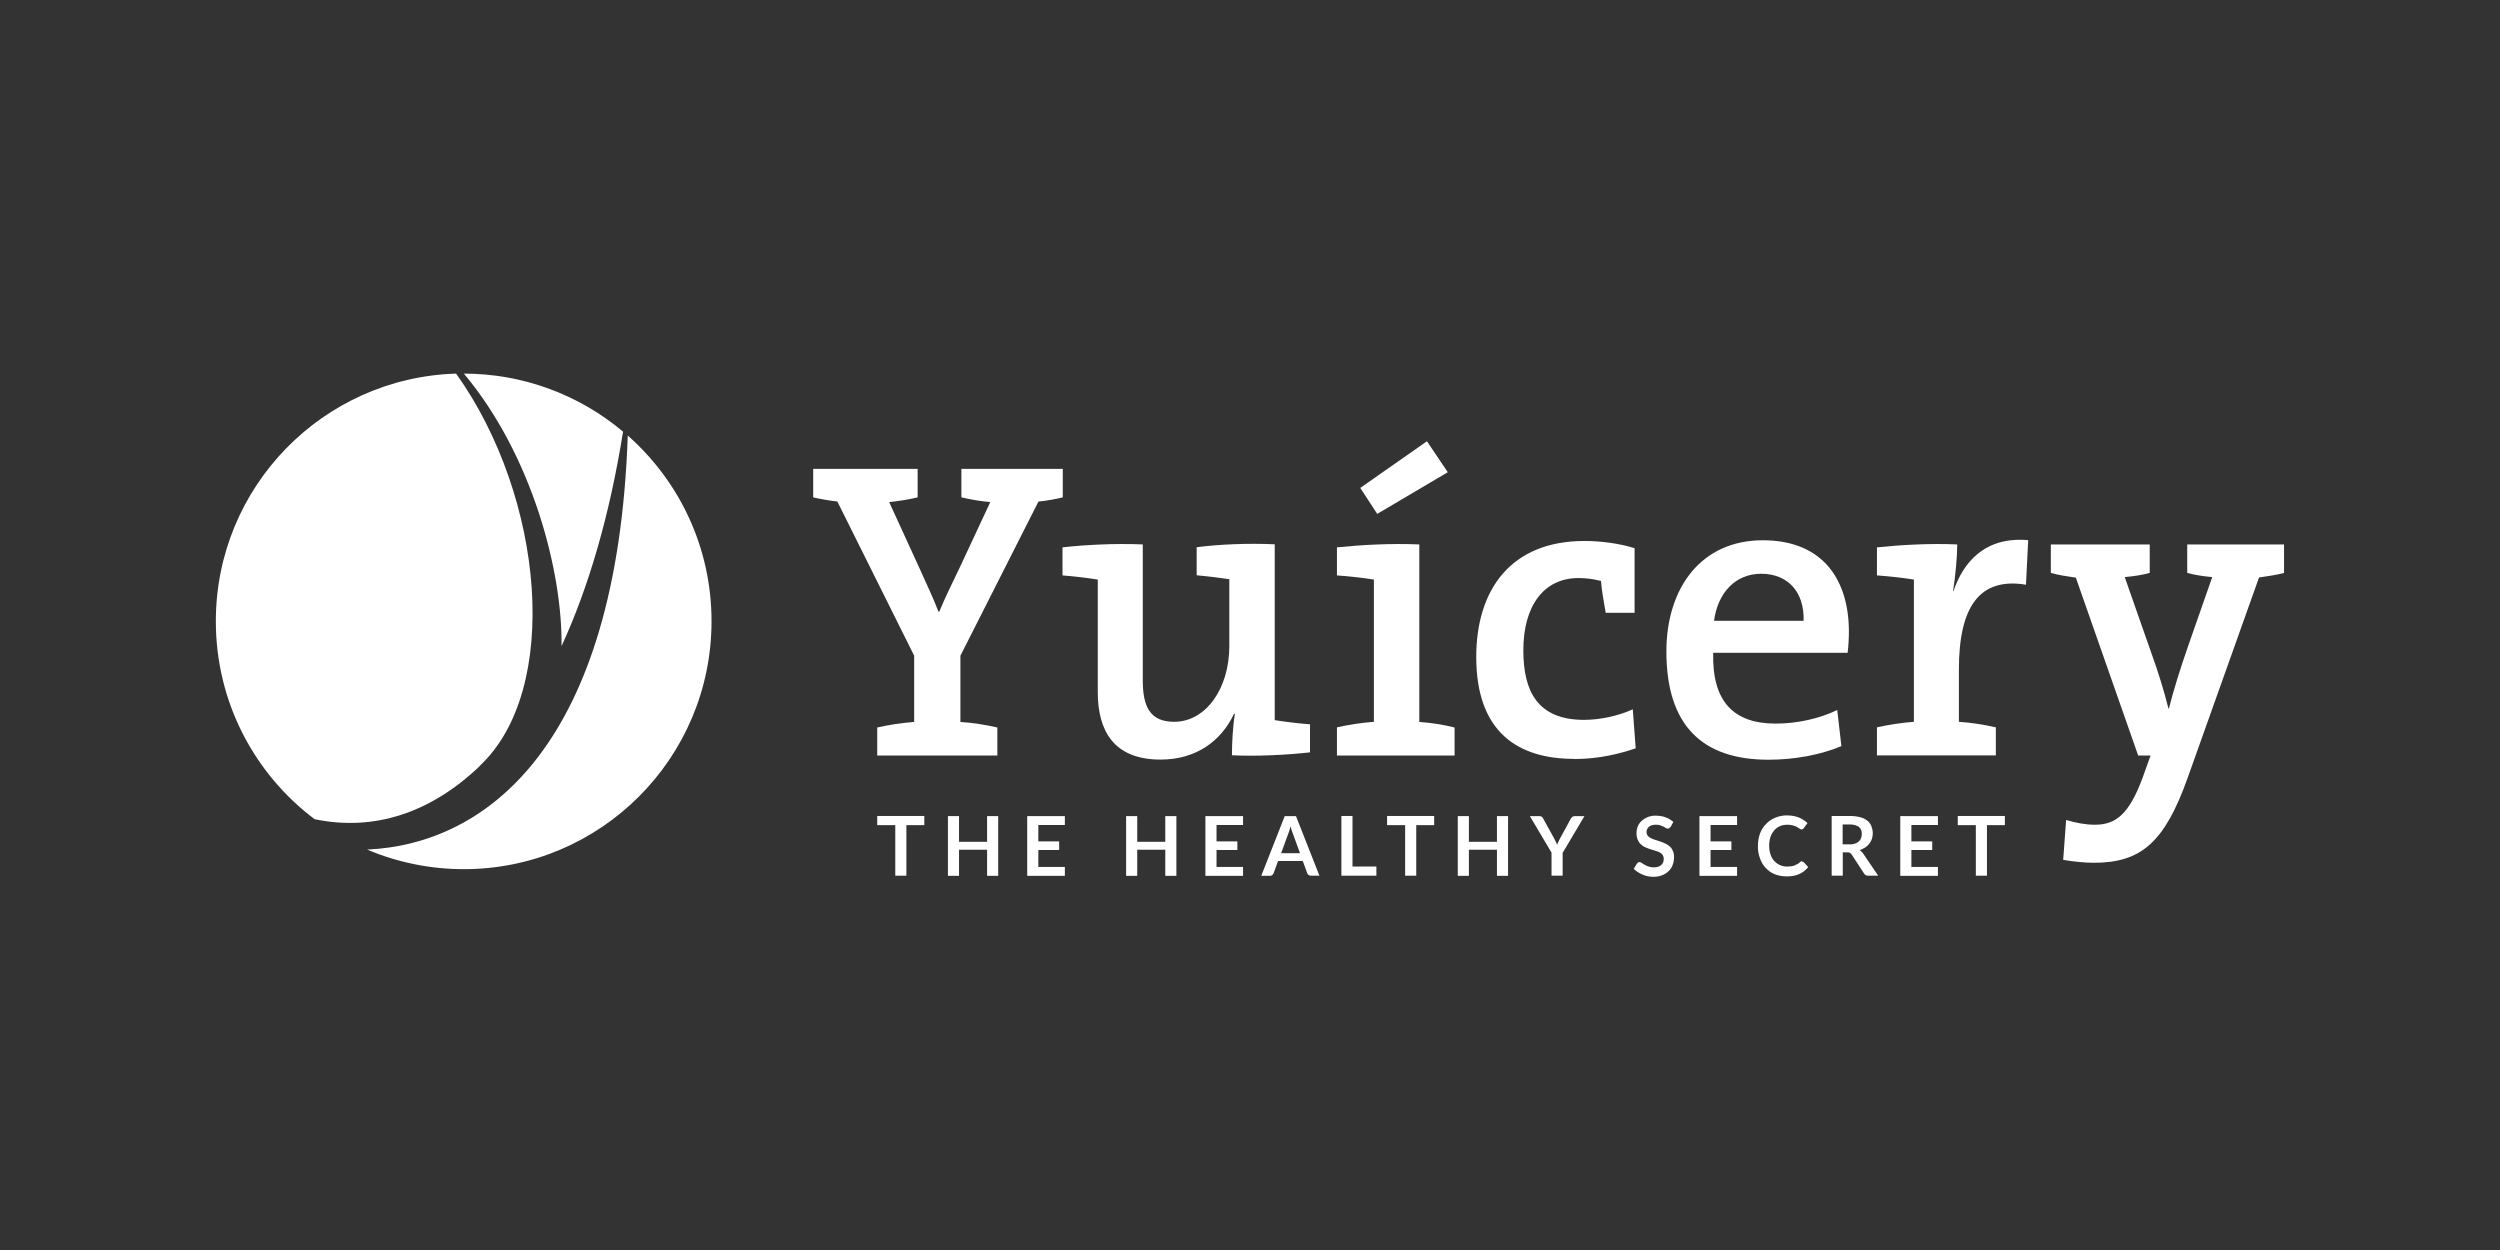
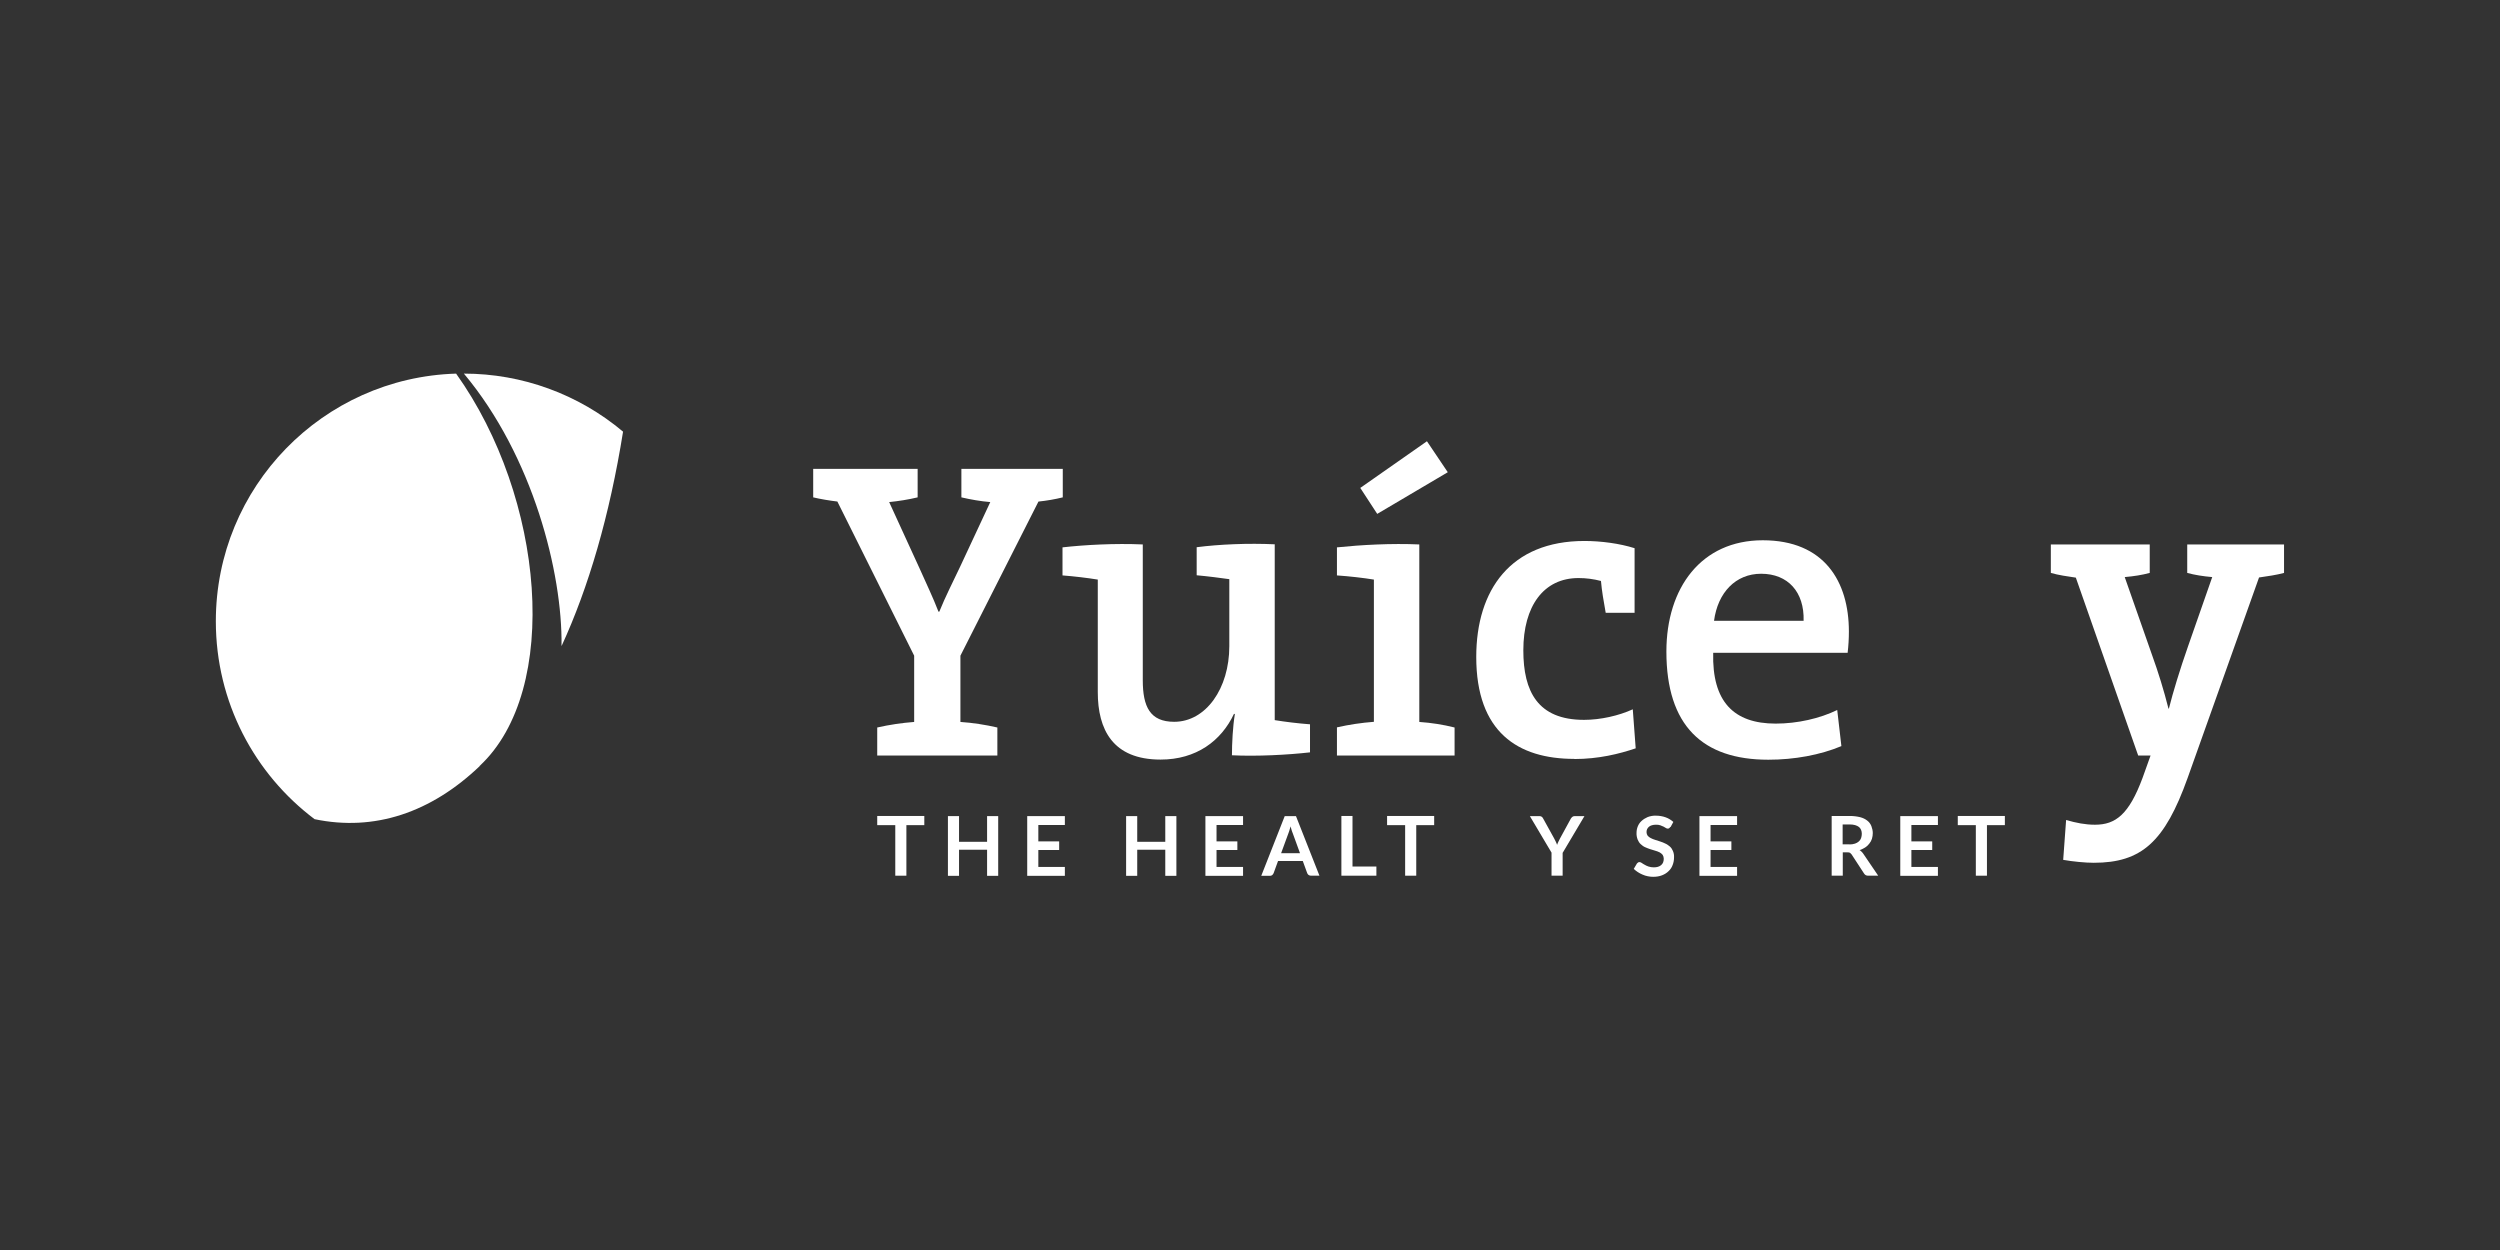
<svg xmlns="http://www.w3.org/2000/svg" data-name="Layer 1" id="Layer_1" viewBox="0 0 180 90">
  <rect x="0" y="0" width="180" height="90" fill="#333333" stroke="none" />
  <defs>
    <style>
      .cls-1 {
        fill-rule: evenodd;
      }

      .cls-1, .cls-2 {
        fill: #fff;
      }
    </style>
  </defs>
  <g data-name="Layer 1-2" id="Layer_1-2">
    <g data-name="Layer 2-2" id="Layer_2-2">
      <g data-name="Layer 1-2" id="Layer_1-2-2">
        <path class="cls-1" d="M40.44,46.5c1.93-4.19,3.45-9.36,4.42-15.42-3.21-2.7-7.27-4.18-11.46-4.18,4.99,5.96,7.1,14.38,7.03,19.6Z" />
-         <path class="cls-1" d="M45.2,31.36c-.77,22.28-10.14,29.42-18.77,29.81,2.2.93,4.57,1.41,6.96,1.41,9.85,0,17.84-7.99,17.84-17.85,0-5.33-2.33-10.1-6.03-13.37h0Z" />
        <path class="cls-1" d="M34.59,55.13l-.07.03c5.9-5.47,4.69-19.34-1.68-28.26-9.6.29-17.3,8.16-17.3,17.83,0,5.83,2.79,11,7.11,14.25,4.29.9,8.39-.46,11.93-3.86h0Z" />
        <path class="cls-2" d="M74.77,36.11l-5.62,11.1v4.77c.89.06,1.79.2,2.66.4v2.02h-8.65v-2.02c.88-.2,1.76-.33,2.66-.4v-4.77l-5.53-11.1c-.52-.06-1.25-.18-1.74-.3v-2.05h7.52v2.05c-.67.16-1.36.27-2.05.34l2.2,4.8c.46,1.04.95,2.05,1.35,3.09h.06c.43-1.07,1.01-2.2,1.5-3.24l2.17-4.65c-.7-.06-1.39-.18-2.08-.34v-2.05h7.3v2.05c-.57.14-1.15.24-1.73.3h0Z" />
        <path class="cls-2" d="M88.7,54.39c0-.86.06-2.08.21-2.97l-.06-.03c-.92,1.96-2.72,3.3-5.29,3.3-3.45,0-4.52-2.17-4.52-4.86v-8.1c-.73-.12-1.74-.24-2.54-.3v-2.02c1.59-.18,3.79-.3,5.78-.21v9.78c0,1.9.52,2.99,2.26,2.99,2.29,0,3.97-2.41,3.97-5.44v-4.83c-.64-.09-1.56-.21-2.35-.28v-2.02c1.62-.21,3.73-.3,5.62-.21v12.66c.73.12,1.71.24,2.54.3v2.02c-1.59.18-3.82.3-5.63.21h0Z" />
        <path class="cls-2" d="M96.26,54.39v-2.02c.88-.2,1.76-.33,2.66-.4v-10.24c-.73-.12-1.77-.24-2.66-.3v-2.02c1.74-.18,3.94-.3,5.93-.21v12.78c.86.06,1.71.19,2.54.4v2.02h-8.47ZM99.16,37l-1.22-1.87,4.8-3.36,1.5,2.23-5.08,3h0Z" />
        <path class="cls-2" d="M113.35,54.64c-4.07,0-7.06-1.93-7.06-7.34,0-4.83,2.48-8.35,7.79-8.35,1.19,0,2.54.18,3.61.52v4.65h-2.08c-.15-.83-.28-1.59-.34-2.29-.53-.14-1.07-.21-1.62-.21-2.51,0-3.97,2.02-3.97,5.2,0,2.97,1.04,5.01,4.37,5.01,1.19,0,2.51-.3,3.51-.76l.21,2.81c-1.19.4-2.66.77-4.43.77h0Z" />
        <path class="cls-2" d="M133.04,47h-9.69c-.09,3.51,1.47,5.1,4.5,5.1,1.56,0,3.18-.37,4.43-.98l.3,2.6c-1.53.64-3.39.98-5.26.98-4.74,0-7.34-2.45-7.34-7.79,0-4.59,2.51-8.01,6.94-8.01s6.2,2.97,6.2,6.57c0,.51-.03,1.02-.09,1.53h0ZM126.8,41.31c-1.83,0-3.12,1.35-3.39,3.39h6.45c.06-2.08-1.13-3.39-3.06-3.39Z" />
-         <path class="cls-2" d="M145.87,42.1c-3.33-.55-4.83,1.56-4.83,6.11v3.76c.89.06,1.79.2,2.66.4v2.02h-8.56v-2.02c.88-.2,1.76-.33,2.66-.4v-10.24c-.73-.12-1.77-.24-2.66-.3v-2.02c1.71-.18,3.91-.3,5.78-.21,0,.86-.12,2.2-.3,3.36h.03c.7-2.05,2.23-3.94,5.38-3.67l-.16,3.21h0Z" />
        <path class="cls-2" d="M162.65,41.58l-5.14,14.43c-1.65,4.62-3.33,6.11-6.76,6.11-.61,0-1.53-.09-2.2-.21l.21-2.87c.73.21,1.38.34,2.08.34,1.5,0,2.45-.76,3.42-3.36l.58-1.62h-.89l-4.49-12.81c-.61-.09-1.25-.18-1.8-.34v-2.05h7.12v2.05c-.55.15-1.13.24-1.8.3l1.96,5.59c.46,1.27.86,2.57,1.19,3.88h.03c.28-1.13.8-2.84,1.38-4.49l1.74-4.98c-.67-.06-1.25-.15-1.8-.3v-2.05h6.97v2.05c-.55.15-1.19.24-1.81.33h0Z" />
        <path class="cls-2" d="M66.56,59.41h-1.3v3.64h-.8v-3.64h-1.3v-.66h3.39v.66h0Z" />
        <path class="cls-2" d="M71.87,58.76v4.3h-.8v-1.88h-2.02v1.88h-.8v-4.3h.8v1.85h2.02v-1.85h.8Z" />
        <path class="cls-2" d="M74.76,59.39v1.19h1.5v.62h-1.5v1.22h1.91v.64h-2.71v-4.3h2.71v.64h-1.91s0,0,0,0Z" />
        <path class="cls-2" d="M84.7,58.76v4.3h-.8v-1.88h-2.02v1.88h-.8v-4.3h.8v1.85h2.02v-1.85h.8Z" />
        <path class="cls-2" d="M87.59,59.39v1.19h1.5v.62h-1.5v1.22h1.91v.64h-2.71v-4.3h2.71v.64h-1.91s0,0,0,0Z" />
        <path class="cls-2" d="M95.01,63.05h-.62c-.06,0-.12-.02-.17-.05-.04-.03-.08-.08-.1-.13l-.32-.88h-1.78l-.32.88s-.05.09-.09.13c-.05.04-.11.06-.17.06h-.63l1.69-4.3h.81l1.69,4.29h0ZM93.6,61.43l-.52-1.43c-.03-.06-.05-.14-.08-.22s-.05-.18-.08-.28c-.03.1-.05.2-.08.28s-.05.17-.08.23l-.52,1.42h1.37Z" />
        <path class="cls-2" d="M99.1,62.39v.66h-2.52v-4.3h.8v3.64h1.72Z" />
        <path class="cls-2" d="M103.27,59.41h-1.3v3.64h-.8v-3.64h-1.3v-.66h3.39v.66h0Z" />
-         <path class="cls-2" d="M108.58,58.76v4.3h-.8v-1.88h-2.02v1.88h-.8v-4.3h.8v1.85h2.02v-1.85h.8Z" />
        <path class="cls-2" d="M112.51,61.39v1.66h-.8v-1.66l-1.56-2.63h.7c.06,0,.12.02.16.05.04.03.08.08.1.13l.79,1.43c.04.09.09.17.12.24s.07.15.09.22c.03-.07.05-.15.09-.22s.07-.15.12-.24l.78-1.43s.06-.09.1-.12c.05-.04.11-.06.17-.06h.71l-1.56,2.63h0Z" />
        <path class="cls-2" d="M120.26,59.54s-.04.07-.08.09c-.03.02-.06.03-.1.03-.05,0-.1-.02-.13-.04-.05-.03-.11-.06-.17-.1-.08-.04-.15-.07-.24-.1-.1-.03-.21-.05-.32-.04-.1,0-.2.01-.29.04-.08.02-.15.06-.21.11-.05.04-.1.11-.13.17-.03.07-.04.14-.04.22,0,.09.03.18.08.25.06.07.14.13.22.17.1.05.21.1.32.13.12.04.24.08.37.12.13.04.25.09.37.15.12.05.22.13.32.21.1.09.17.2.22.32.06.14.09.3.08.46,0,.19-.03.37-.1.55-.06.17-.16.32-.29.44-.13.13-.29.23-.47.3-.2.08-.42.11-.63.11-.13,0-.27-.01-.4-.04-.13-.03-.26-.06-.38-.12-.12-.05-.23-.11-.34-.18-.1-.07-.2-.14-.29-.23l.23-.39s.05-.05.08-.07.06-.03.1-.03c.06,0,.12.03.16.06.06.04.13.09.21.13.09.05.18.1.28.13.12.04.25.06.38.06.23,0,.4-.05.53-.16.13-.11.19-.26.19-.46,0-.1-.03-.2-.08-.28-.06-.07-.14-.14-.22-.18-.1-.05-.21-.09-.32-.12-.12-.03-.24-.07-.36-.11-.13-.04-.24-.09-.36-.14-.12-.05-.22-.13-.32-.22-.1-.09-.17-.21-.22-.33-.06-.16-.09-.33-.08-.49,0-.16.03-.31.09-.46.06-.15.15-.28.27-.39.13-.12.28-.21.44-.28.19-.07.39-.11.6-.1.24,0,.48.04.7.12.2.07.39.19.55.33l-.2.37h0Z" />
        <path class="cls-2" d="M123.16,59.39v1.19h1.5v.62h-1.5v1.22h1.91v.64h-2.71v-4.3h2.71v.64h-1.91s0,0,0,0Z" />
-         <path class="cls-2" d="M129.76,62.04s.09.02.12.05l.31.34c-.17.21-.39.39-.64.5-.25.12-.56.17-.92.17-.29,0-.59-.05-.86-.16-.25-.1-.47-.26-.65-.46-.19-.2-.32-.44-.41-.7-.1-.28-.15-.58-.14-.88,0-.3.05-.6.15-.89.1-.26.24-.49.44-.69.19-.2.42-.35.67-.45.27-.11.57-.17.86-.16.29,0,.57.05.83.15.23.1.44.23.62.4l-.27.37s-.03.05-.06.06c-.03.02-.07.03-.1.03-.03,0-.06,0-.09-.03-.03-.02-.07-.04-.1-.06s-.08-.05-.13-.08c-.05-.03-.11-.06-.17-.08-.07-.03-.15-.05-.23-.06-.1-.02-.2-.03-.3-.03-.18,0-.36.03-.53.1-.16.07-.3.17-.41.3-.12.14-.21.3-.27.47-.07.21-.1.42-.1.64,0,.22.03.44.1.64.06.18.15.34.28.47.12.13.26.23.41.29.16.07.34.11.51.1.1,0,.2,0,.29-.02.08,0,.16-.03.24-.06.07-.03.14-.06.21-.1.07-.04.14-.09.2-.15.02-.02.04-.03.06-.04.02-.01.04-.02.07-.02h0Z" />
        <path class="cls-2" d="M135.23,63.05h-.72c-.14,0-.23-.05-.3-.16l-.9-1.38s-.07-.08-.11-.11c-.06-.03-.12-.03-.18-.03h-.34v1.68h-.8v-4.3h1.31c.25,0,.51.03.75.09.19.05.36.13.51.25.13.1.23.24.29.39.06.16.1.33.1.5,0,.14-.02.28-.06.41-.04.13-.1.24-.19.35-.08.11-.18.2-.3.28-.13.08-.26.14-.4.19.05.03.1.06.14.11.04.04.09.09.12.14l1.08,1.59h0ZM133.17,60.8c.13,0,.27-.02.39-.06.1-.03.2-.09.28-.16.07-.06.13-.15.16-.24.03-.1.05-.2.05-.3,0-.22-.07-.39-.21-.5s-.36-.18-.66-.18h-.51v1.43h.5s0,0,0,0Z" />
        <path class="cls-2" d="M137.62,59.39v1.19h1.5v.62h-1.5v1.22h1.91v.64h-2.71v-4.3h2.71v.64h-1.91s0,0,0,0Z" />
        <path class="cls-2" d="M144.36,59.41h-1.3v3.64h-.8v-3.64h-1.3v-.66h3.39v.66h0Z" />
      </g>
    </g>
  </g>
</svg>